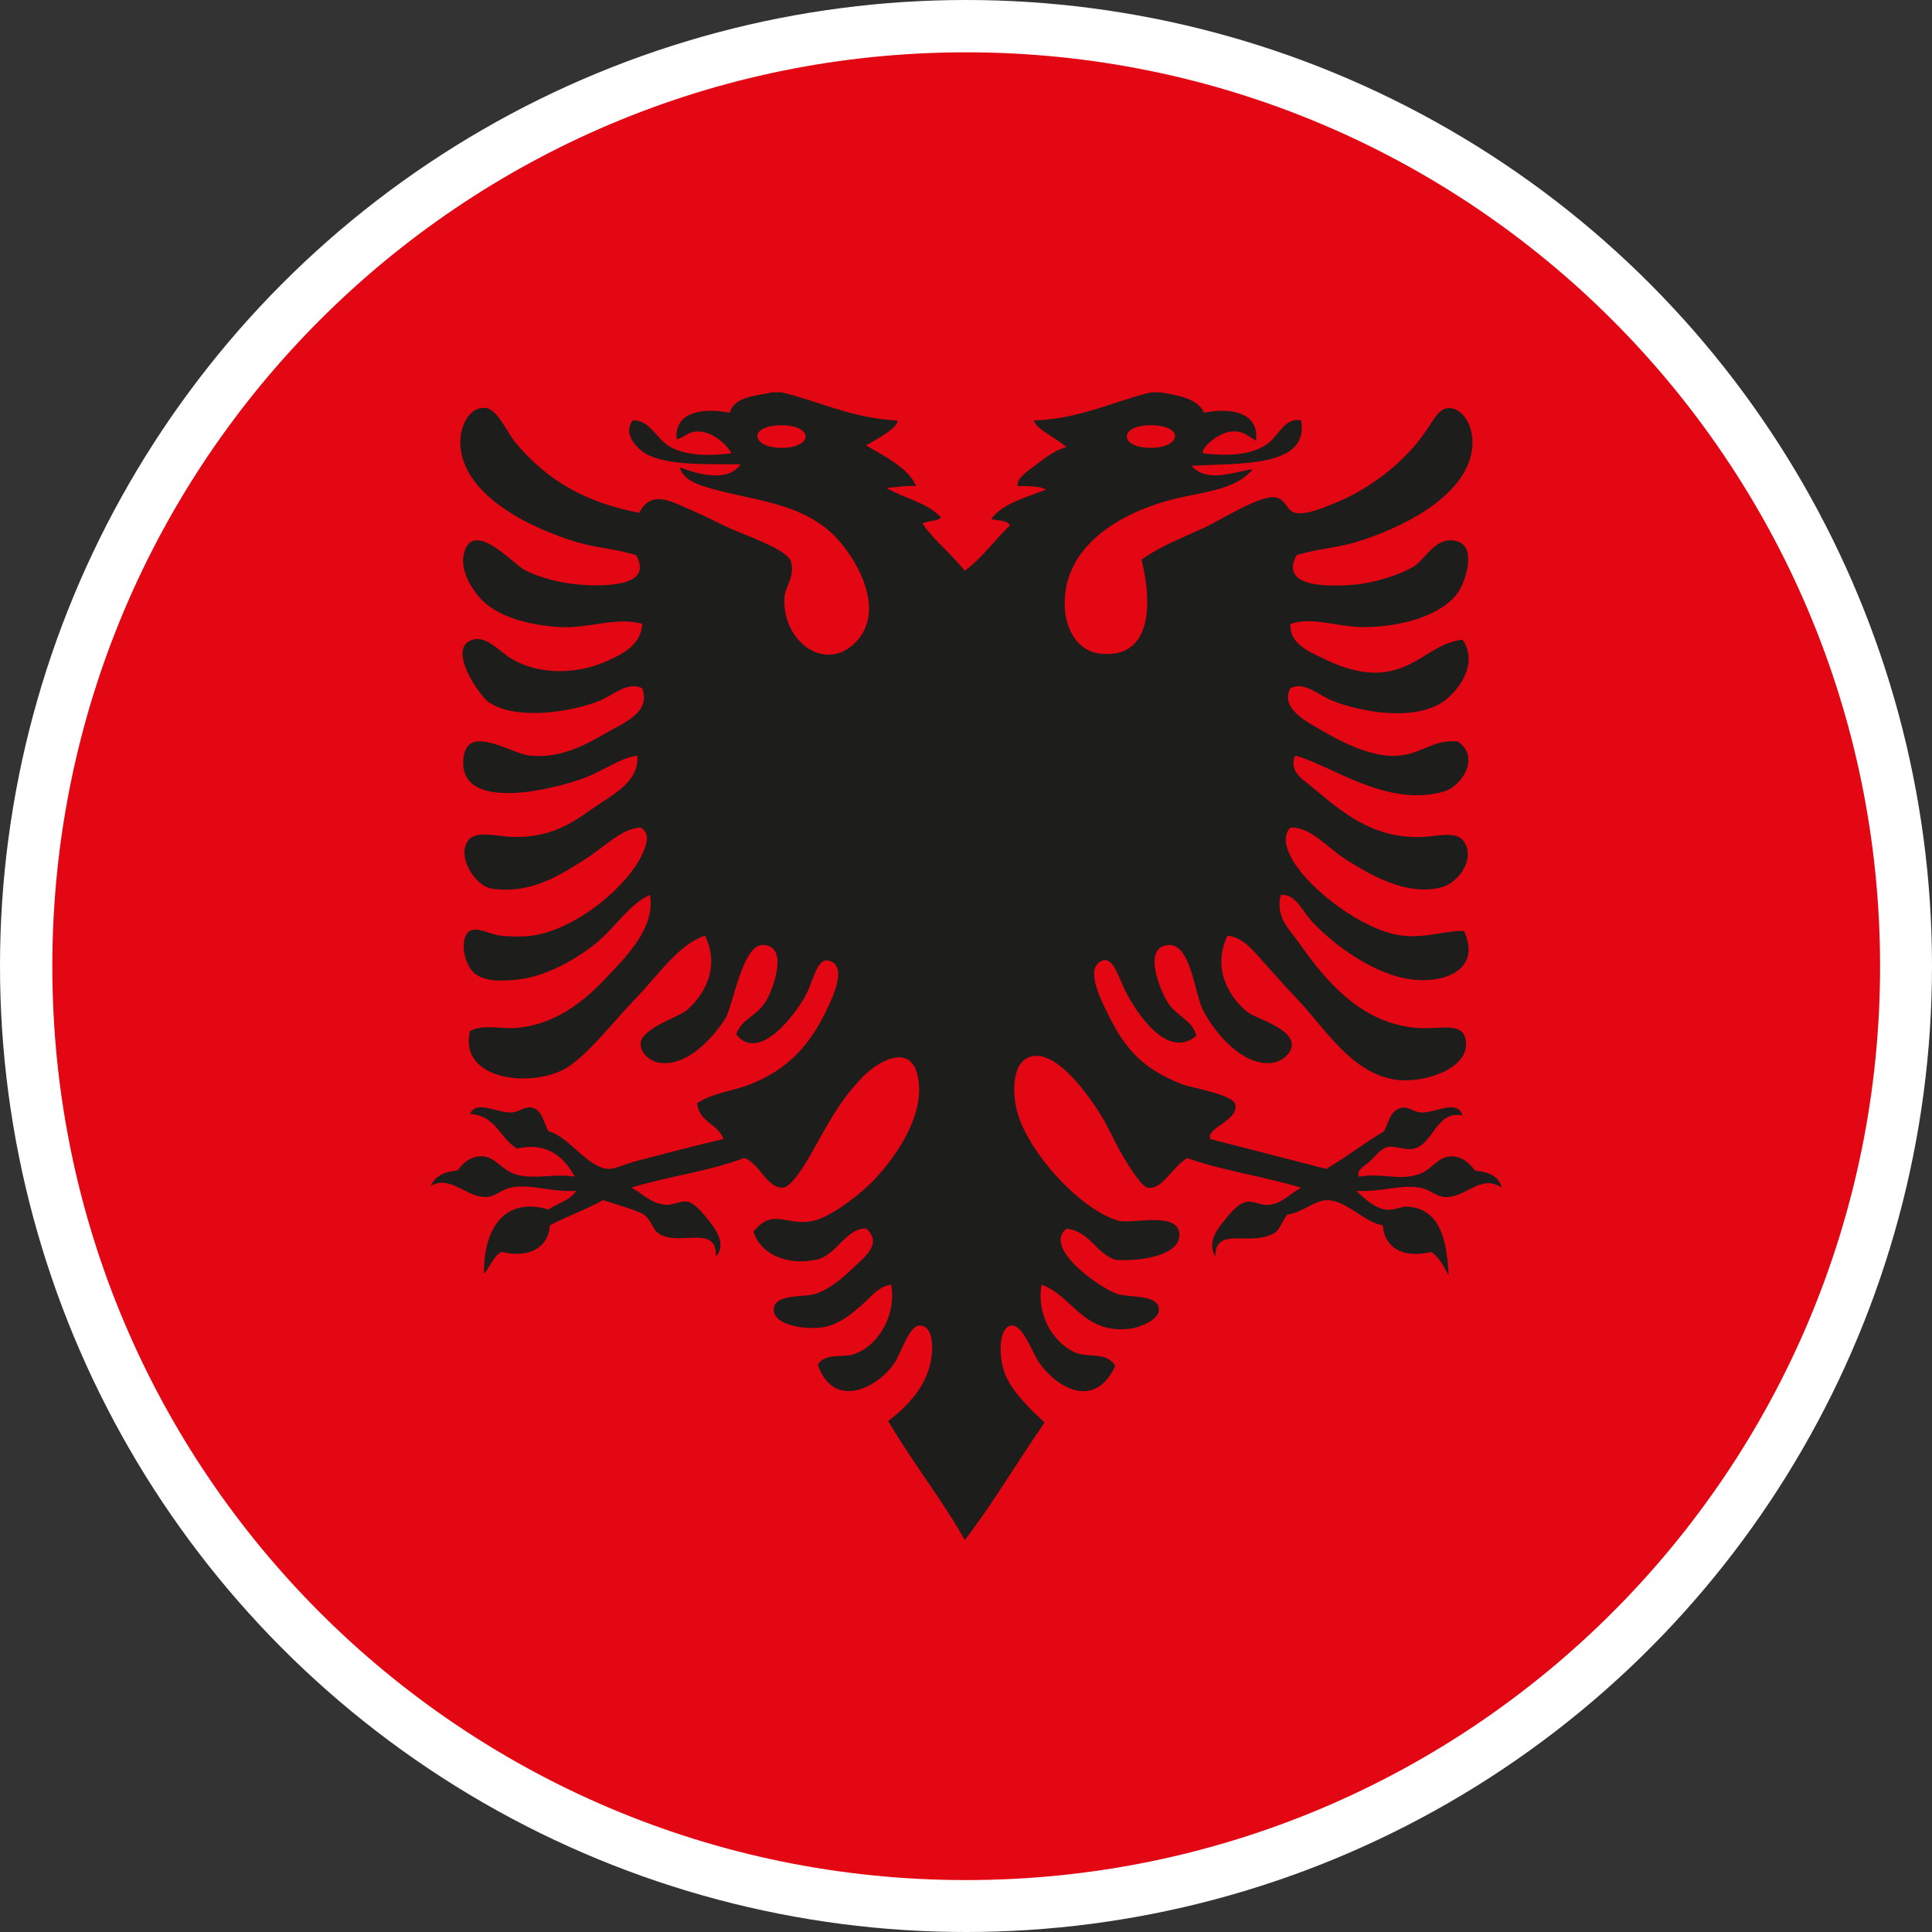
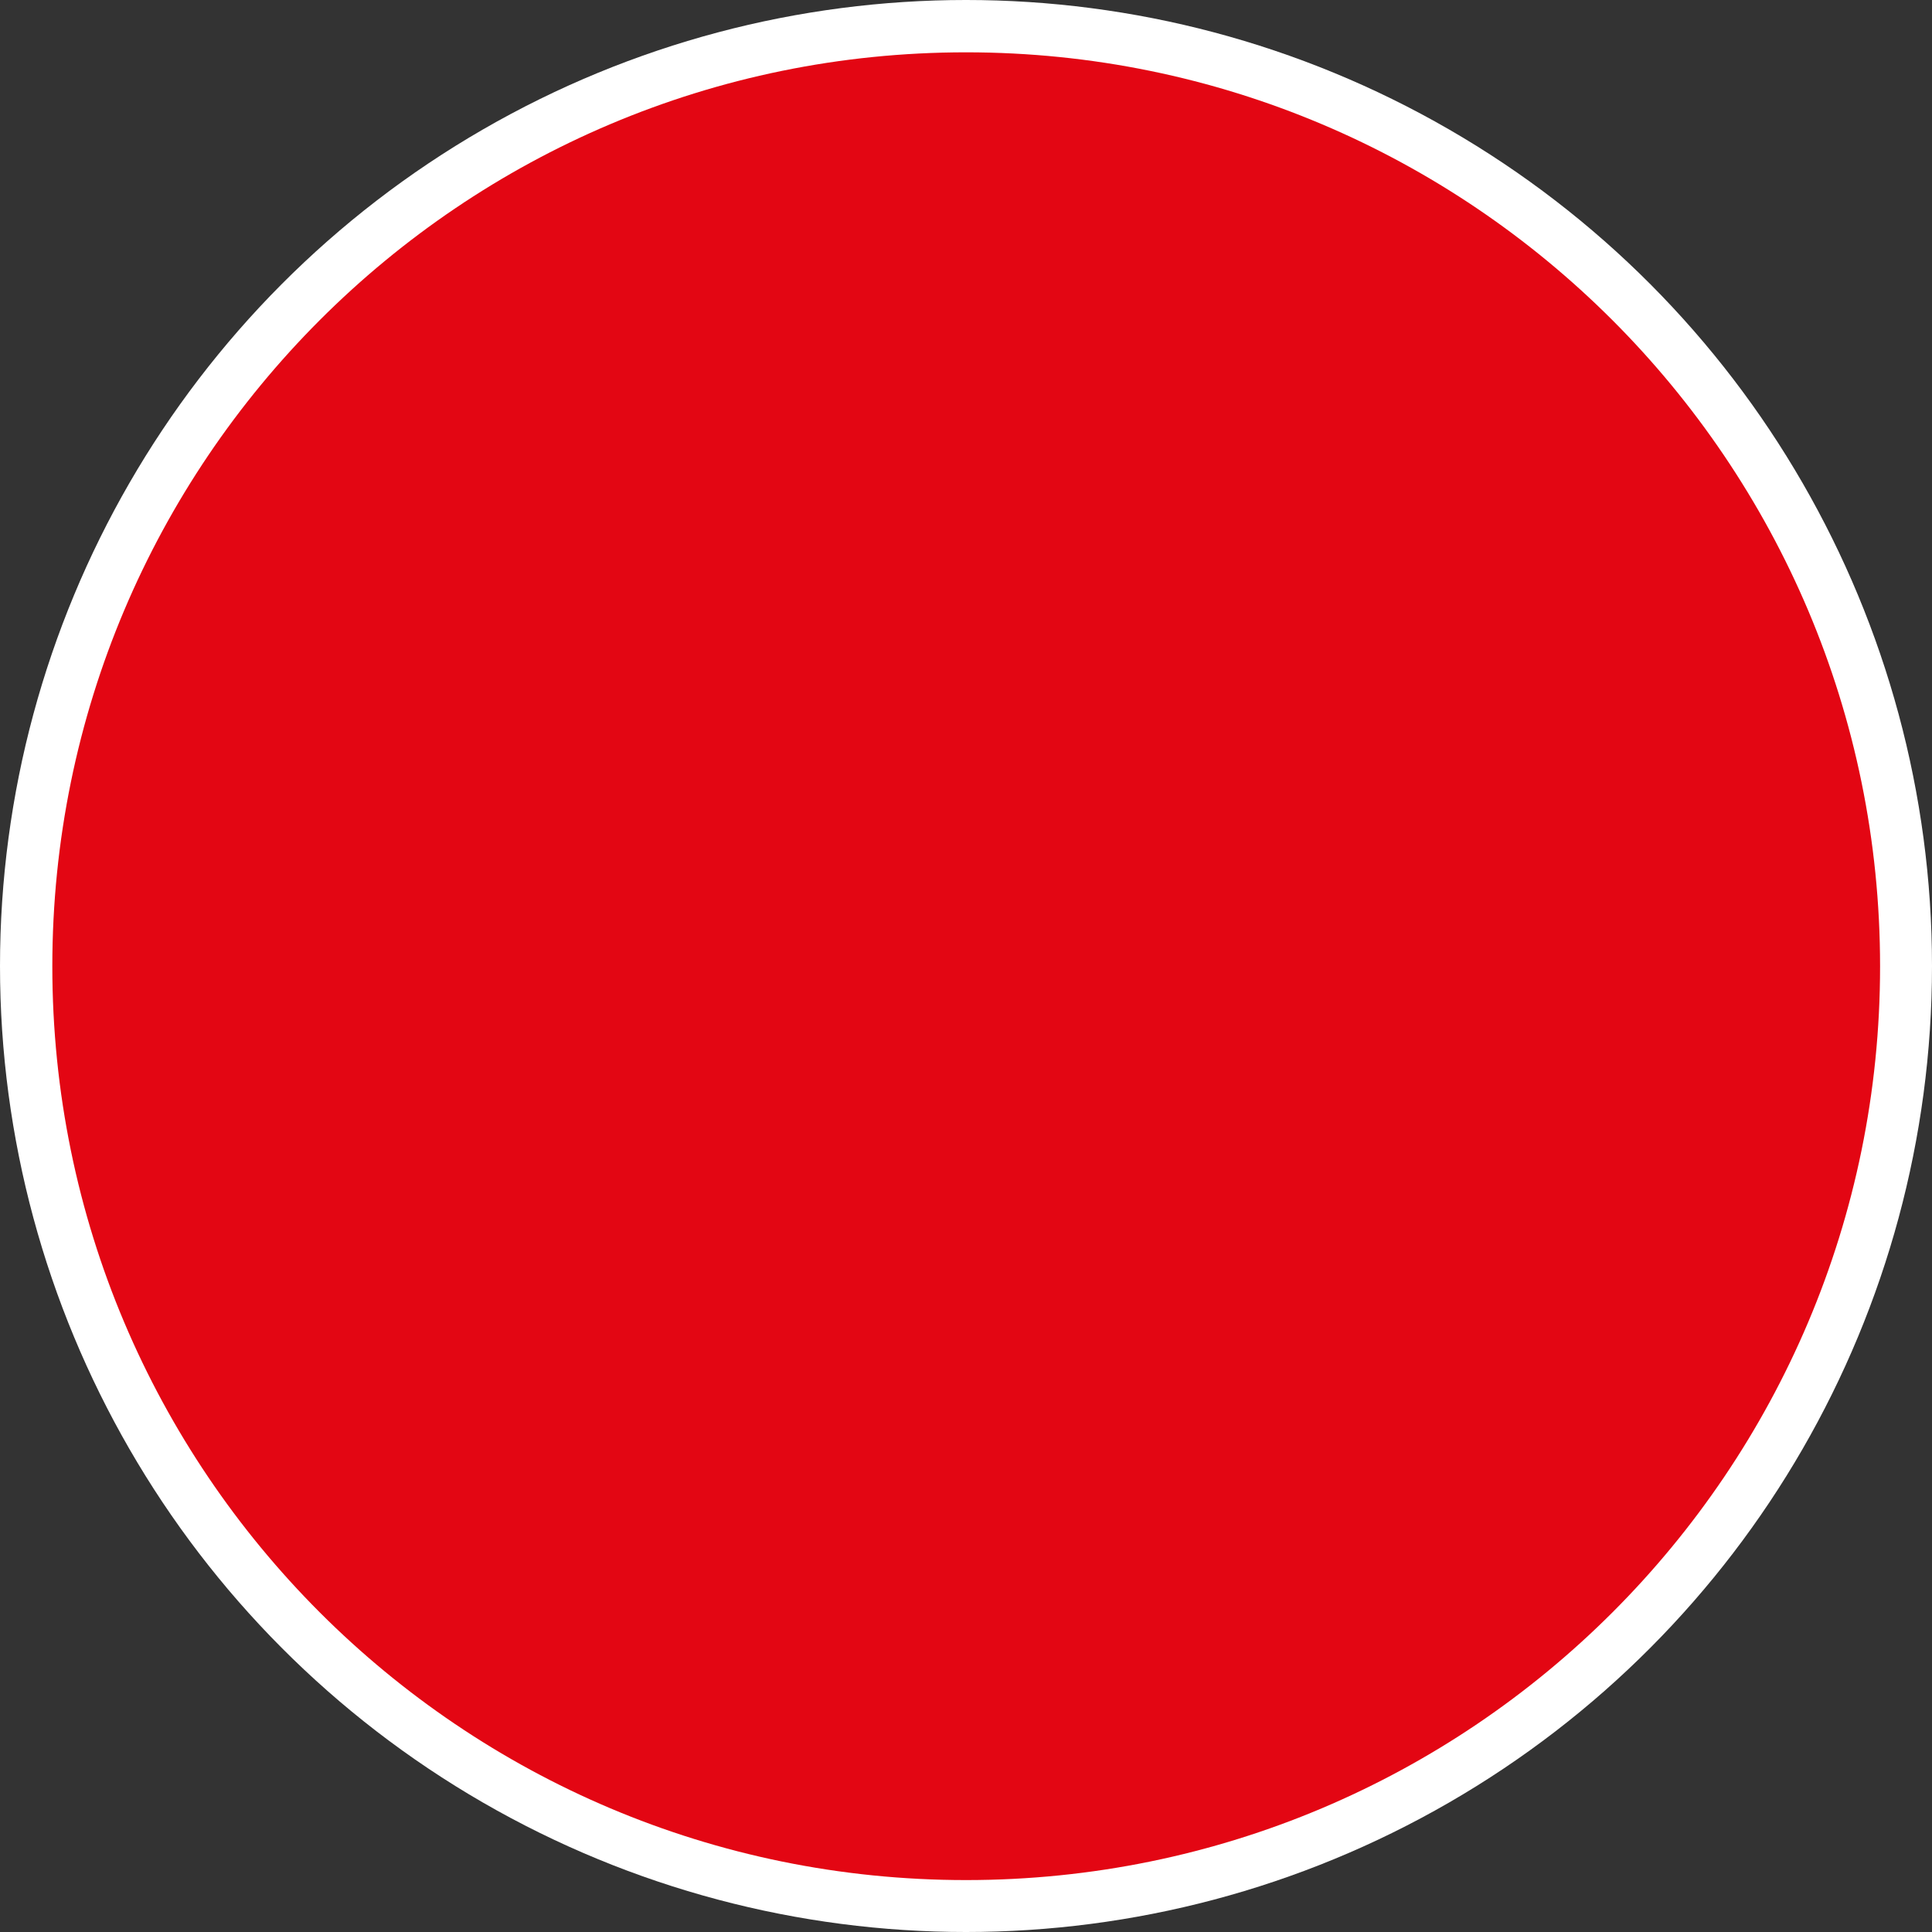
<svg xmlns="http://www.w3.org/2000/svg" width="48" height="48">
  <rect width="100%" height="100%" fill="#333333" stroke="none" />
  <g fill="none" fill-rule="evenodd">
    <circle cx="24" cy="24" r="24" fill="#FFF" />
    <path fill="#E30613" fill-rule="nonzero" d="M24.001 1.3C11.46 1.3 1.3 11.466 1.3 24.008 1.3 36.55 11.46 46.71 24.001 46.71c12.542 0 22.709-10.161 22.709-22.702C46.71 11.468 36.54 1.3 24.001 1.3Z" />
-     <path fill="#1D1D1B" d="M35.286 29.508c.23.041.405.225.617.234.517.02.894-.59 1.404-.234-.065-.298-.333-.39-.663-.426-.145-.2-.319-.338-.542-.352-.408-.022-.503.361-.931.468-.483.123-.867-.064-1.402.038-.105-.153.169-.29.27-.388.097-.085.27-.317.434-.351.196-.041.426.093.66.04.48-.114.56-.965 1.204-.821-.132-.412-.623-.081-1.013-.075-.19 0-.33-.159-.507-.118-.279.062-.326.384-.428.582-.497.296-.941.645-1.44.936-.96-.245-1.912-.496-2.88-.742-.12-.272.704-.458.624-.853-.05-.258-1.115-.423-1.322-.507-.96-.381-1.407-.838-1.865-1.788-.12-.243-.586-1.116-.115-1.286.273-.096.4.427.582.782.245.476 1.015 1.704 1.752 1.087-.114-.408-.458-.453-.703-.814-.16-.234-.673-1.387 0-1.441.555-.049.658 1.181.855 1.594.277.563 1.023 1.475 1.789 1.324.178-.04.419-.213.428-.431.013-.422-.895-.665-1.093-.815-.398-.315-.92-1.03-.504-1.905.412.046.666.407.931.697.254.276.51.58.783.858.695.725 1.347 1.849 2.45 2.023.692.107 1.905-.272 1.75-1.01-.093-.434-.65-.23-1.206-.276-1.398-.11-2.282-1.182-2.95-2.14-.214-.3-.577-.615-.434-1.161.36-.045.53.392.775.659.578.613 1.567 1.328 2.488 1.44.876.102 1.718-.287 1.288-1.206-.523-.014-1.088.236-1.75.076-1.005-.244-2.24-1.26-2.564-1.945-.108-.215-.19-.5 0-.7.513-.018.9.485 1.36.778.52.333 1.516.956 2.413.7.396-.11.833-.691.542-1.129-.194-.287-.673-.123-1.088-.113-1.215.026-1.978-.65-2.687-1.245-.205-.173-.585-.37-.423-.778.85.204 2.267 1.305 3.692.893.47-.135.914-.874.352-1.244-.673-.076-.965.417-1.746.351-.517-.043-1.094-.314-1.56-.583-.426-.246-1.122-.583-.854-1.091.34-.181.68.16 1.047.31.705.282 2.002.512 2.726.039.356-.234.931-.927.506-1.557-.807.097-1.166.8-2.14.82-.472.006-.932-.158-1.324-.354-.344-.166-.842-.362-.814-.854.54-.195 1.187.081 1.827.077.902-.005 1.913-.272 2.333-.855.196-.282.484-1.16-.039-1.285-.509-.12-.744.424-1.045.626-.367.227-1.042.427-1.524.463-.679.05-1.826.05-1.397-.739.496-.153.976-.176 1.438-.312 1.114-.329 2.746-1.114 2.917-2.293.086-.567-.223-1.06-.583-1.047-.246.003-.392.34-.624.66-.51.714-1.34 1.344-2.135 1.673-.226.09-.736.334-1.051.27-.205-.044-.235-.358-.507-.387-.386-.046-1.377.582-1.711.737-.689.316-1.142.484-1.597.814.254 1.028.29 2.46-1.008 2.336-.619-.058-.963-.692-.894-1.441.114-1.355 1.505-2.105 2.72-2.406.699-.175 1.536-.22 1.944-.741-.438.065-1.14.356-1.519-.081 1.171-.073 2.925.058 2.722-1.126-.424-.098-.559.419-.895.618-.392.244-.92.268-1.55.198-.044-.126.383-.527.734-.543.278-.016.371.101.59.23.08-.723-.647-.826-1.29-.697-.17-.358-.632-.428-1.088-.505h-.232c-.966.234-1.757.657-2.916.7.098.238.568.436.815.659-.263.069-.512.252-.739.428-.207.159-.522.353-.47.542.267 0 .53-.004.705.083-.493.204-1.068.333-1.365.736.166.045.394.02.467.157-.387.366-.69.811-1.127 1.129-.321-.416-.74-.737-1.047-1.168.117-.092.359-.05.461-.155-.324-.374-.926-.476-1.357-.74.252-.01.455-.061.737-.042-.168-.428-.78-.746-1.245-1.012.242-.136.833-.457.776-.618-1.134-.058-1.917-.47-2.872-.7h-.236c-.418.094-.932.103-1.054.506-.63-.12-1.38-.049-1.319.66.203-.039.272-.2.548-.193.369.003.735.366.812.543-.571.068-1.04.057-1.437-.119-.422-.182-.566-.73-1.014-.697-.257.333.107.69.31.816.54.32 1.581.261 2.374.272-.33.454-1.023.256-1.513.076.071.27.358.396.582.466 1.048.344 2.256.348 3.15 1.13.553.487 1.474 1.916.622 2.764-.767.762-1.854-.074-1.75-1.172.018-.2.271-.526.153-.853-.1-.303-1.072-.617-1.591-.856-.23-.106-.524-.264-.818-.387-.561-.245-1.049-.552-1.358.038-1.344-.262-2.29-.803-3.077-1.751-.208-.252-.445-.825-.736-.854-.414-.044-.684.485-.623 1.007.139 1.205 1.765 1.997 2.918 2.334.465.136.93.159 1.437.312.434.746-.652.79-1.357.739-.481-.031-1.077-.18-1.441-.388-.271-.155-1.291-1.286-1.483-.351-.092.475.31 1.004.55 1.207.444.368 1.141.539 1.829.583.715.046 1.43-.268 2.06-.077-.036.528-.475.731-.82.895-.735.351-1.716.402-2.444-.04-.258-.152-.597-.56-.939-.467-.691.19.168 1.407.39 1.557.67.455 2.038.252 2.761-.04.332-.135.668-.48 1.051-.31.215.589-.414.838-.858 1.092-.53.307-1.172.666-1.942.583-.469-.053-1.526-.795-1.639.038-.183 1.432 2.331.78 3.034.505.474-.184.863-.484 1.284-.543.05.672-.641.98-1.123 1.324-.595.425-1.088.708-1.947.698-.397-.007-.932-.173-1.126.078-.315.402.175 1.15.58 1.206.998.142 1.716-.353 2.332-.74.474-.3.881-.749 1.365-.779.278.164.114.488.04.663-.346.769-1.61 1.86-2.725 2.022-.231.032-.568.03-.814 0-.241-.033-.553-.22-.74-.117-.278.154-.164.877.156 1.087.273.183.66.161 1.05.12.65-.073 1.346-.452 1.871-.856.55-.434.865-1.017 1.397-1.243.131.831-.594 1.532-1.129 2.099-.561.59-1.253 1.118-2.175 1.203-.388.04-.823-.105-1.17.078-.302 1.281 1.688 1.437 2.49.857.558-.405 1.081-1.1 1.632-1.672.581-.605 1.063-1.335 1.716-1.555.416.852-.096 1.559-.471 1.867-.186.155-1.111.44-1.128.814-.007.25.239.43.43.47.682.137 1.347-.577 1.672-1.088.194-.313.422-1.832.93-1.83.69.005.227 1.169.08 1.4-.25.392-.592.423-.738.817.553.721 1.476-.476 1.749-1.009.167-.32.256-.884.543-.82.521.115.061.998-.074 1.285-.419.858-.975 1.436-1.869 1.788-.42.169-.906.202-1.32.469.047.472.518.517.66.89-.709.163-1.444.361-2.179.55-.233.056-.53.208-.701.192-.518-.044-.97-.809-1.474-.936-.11-.188-.146-.51-.393-.582-.19-.054-.339.118-.54.118-.382 0-.854-.318-1.015.037.647.033.74.61 1.169.858.836-.185 1.216.311 1.434.699-.534-.085-.914.068-1.397-.038-.426-.092-.555-.475-.934-.469-.243.008-.427.138-.58.353-.325.029-.567.135-.665.387.474-.286.866.275 1.362.272.232 0 .387-.185.627-.234.514-.102 1.04.129 1.624.078-.144.237-.463.31-.692.466-1.136-.334-1.616.539-1.601 1.595.098-.072.23-.443.434-.542.664.16 1.162-.08 1.203-.66.425-.223.905-.393 1.322-.625.344.114.702.204 1.013.354.275.232.168.418.503.542.517.183 1.328-.25 1.283.505.256-.261.04-.62-.112-.815-.11-.139-.378-.508-.586-.547-.19-.035-.365.094-.544.077-.378-.03-.6-.301-.855-.427.898-.277 1.946-.408 2.8-.736.385.115.562.76.97.736.218-.016.58-.635.704-.855.434-.765.67-1.255 1.247-1.867.366-.396 1.218-.91 1.398-.037.211 1.04-.7 2.179-1.164 2.644-.438.426-1.046.843-1.405.932-.685.173-1.01-.346-1.516.275.175.573.856.85 1.56.699.51-.106.725-.781 1.24-.776.415.377-.033.703-.311.968-.277.278-.663.58-.973.663-.304.081-.967-.002-1.01.351-.053.473.986.573 1.4.43.333-.118.537-.299.781-.506.223-.194.42-.475.736-.508.126.7-.267 1.474-.896 1.715-.291.114-.723-.041-.93.268.392 1.134 1.482.588 1.905-.036.164-.24.363-.93.624-.933.37-.01.365.66.228 1.088-.158.527-.595.978-1.007 1.283.598 1.022 1.318 1.922 1.904 2.956.715-.925 1.308-1.953 1.982-2.917-.36-.34-.853-.796-1.01-1.284-.138-.436-.123-1.099.193-1.127.27-.027.521.682.664.895.422.627 1.383 1.228 1.907.113-.195-.37-.69-.193-1.014-.346-.573-.271-.943-.982-.815-1.675.758.256 1.023 1.244 2.216 1.09.216-.027.699-.217.699-.464 0-.391-.665-.297-1.009-.391-.377-.101-1.91-1.142-1.285-1.631.582.077.717.6 1.208.776.67.048 1.647-.119 1.594-.66-.057-.55-1.19-.218-1.517-.313-.883-.246-2.17-1.594-2.494-2.644-.149-.5-.167-1.335.356-1.44.638-.134 1.422 1.018 1.67 1.402.212.332.333.636.543 1.01.099.168.481.831.662.854.366.05.573-.49.975-.736.881.312 1.926.46 2.835.736-.258.123-.451.388-.813.427-.174.02-.364-.102-.54-.077-.24.034-.499.387-.624.547-.168.21-.344.506-.158.816-.015-.703.725-.33 1.28-.506.338-.102.3-.255.506-.541.395-.048.671-.365 1.011-.355.475.015.895.544 1.364.625.04.581.536.821 1.202.66.204.134.313.365.431.582-.04-.908-.227-1.654-1.014-1.707-.148-.016-.335.1-.542.074-.277-.03-.572-.306-.736-.467.588.039 1.09-.165 1.594-.078h-.005Zm-6.693-18.943c.368 0 .6.115.6.269 0 .154-.233.293-.6.293s-.597-.126-.597-.283c0-.157.227-.28.597-.28v.001Zm-9.176.562c-.368 0-.6-.138-.6-.293 0-.154.233-.269.6-.269s.597.127.597.28c0 .153-.227.283-.597.283Z" />
  </g>
</svg>